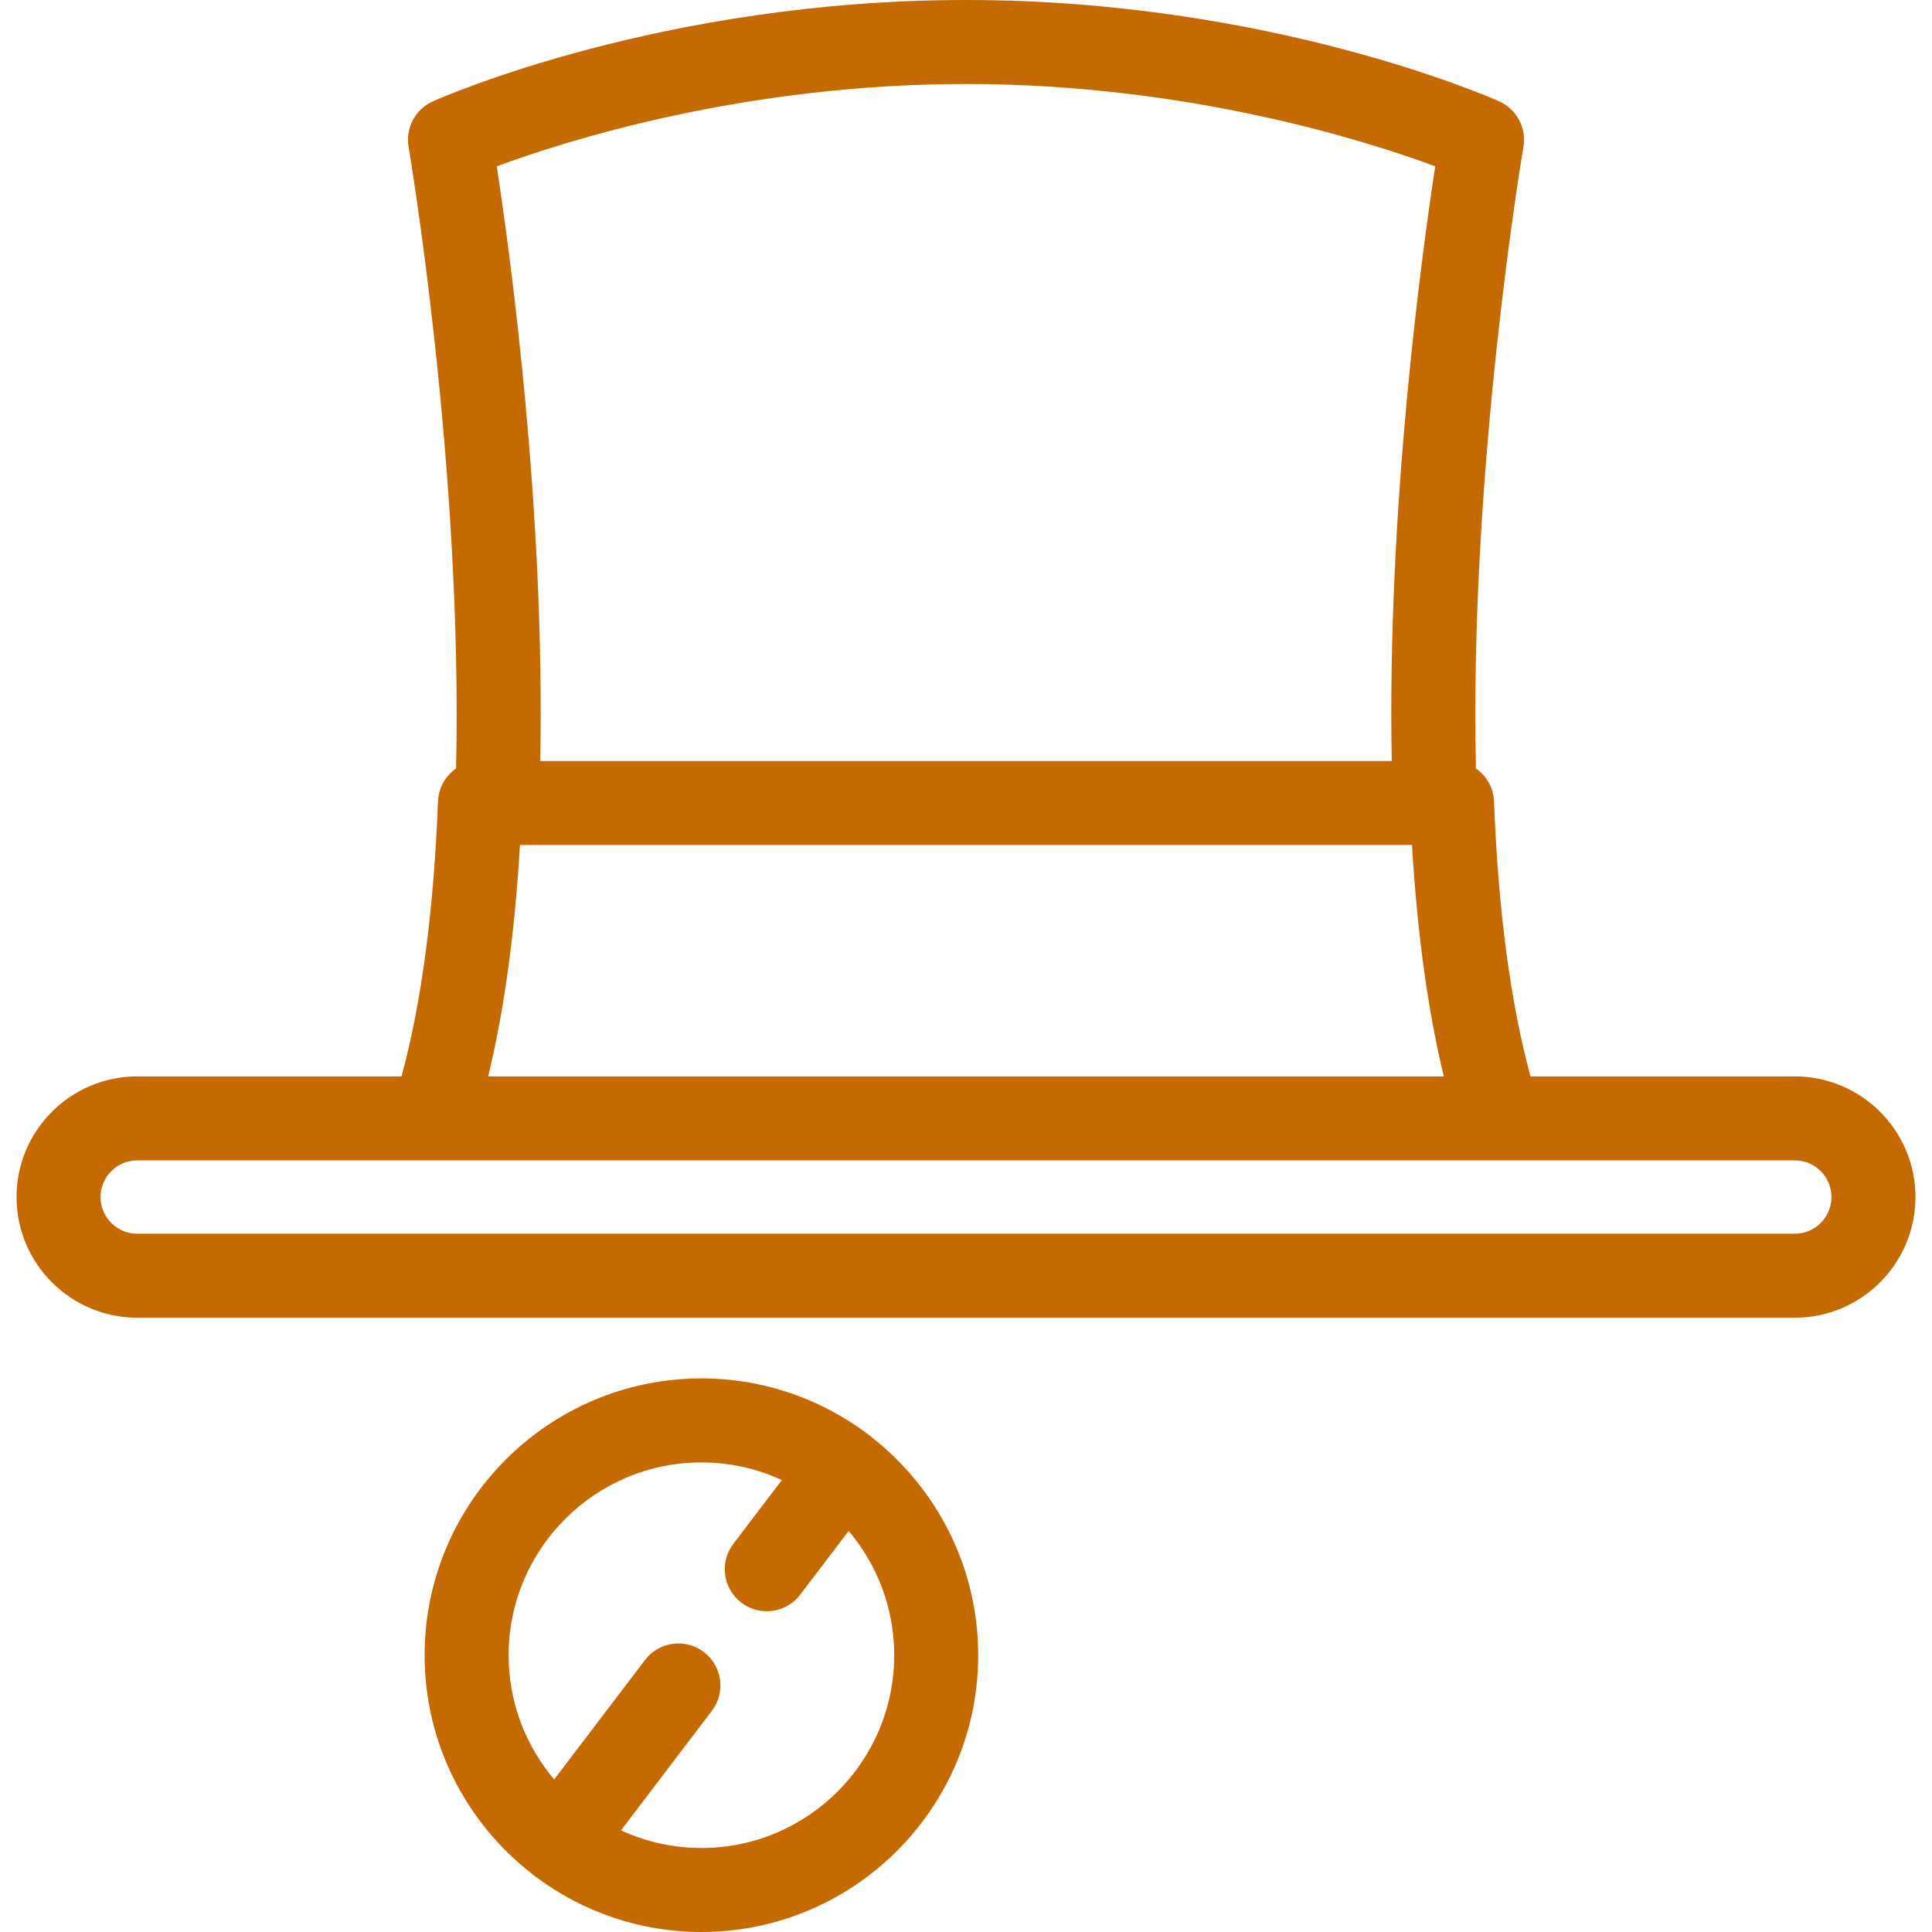
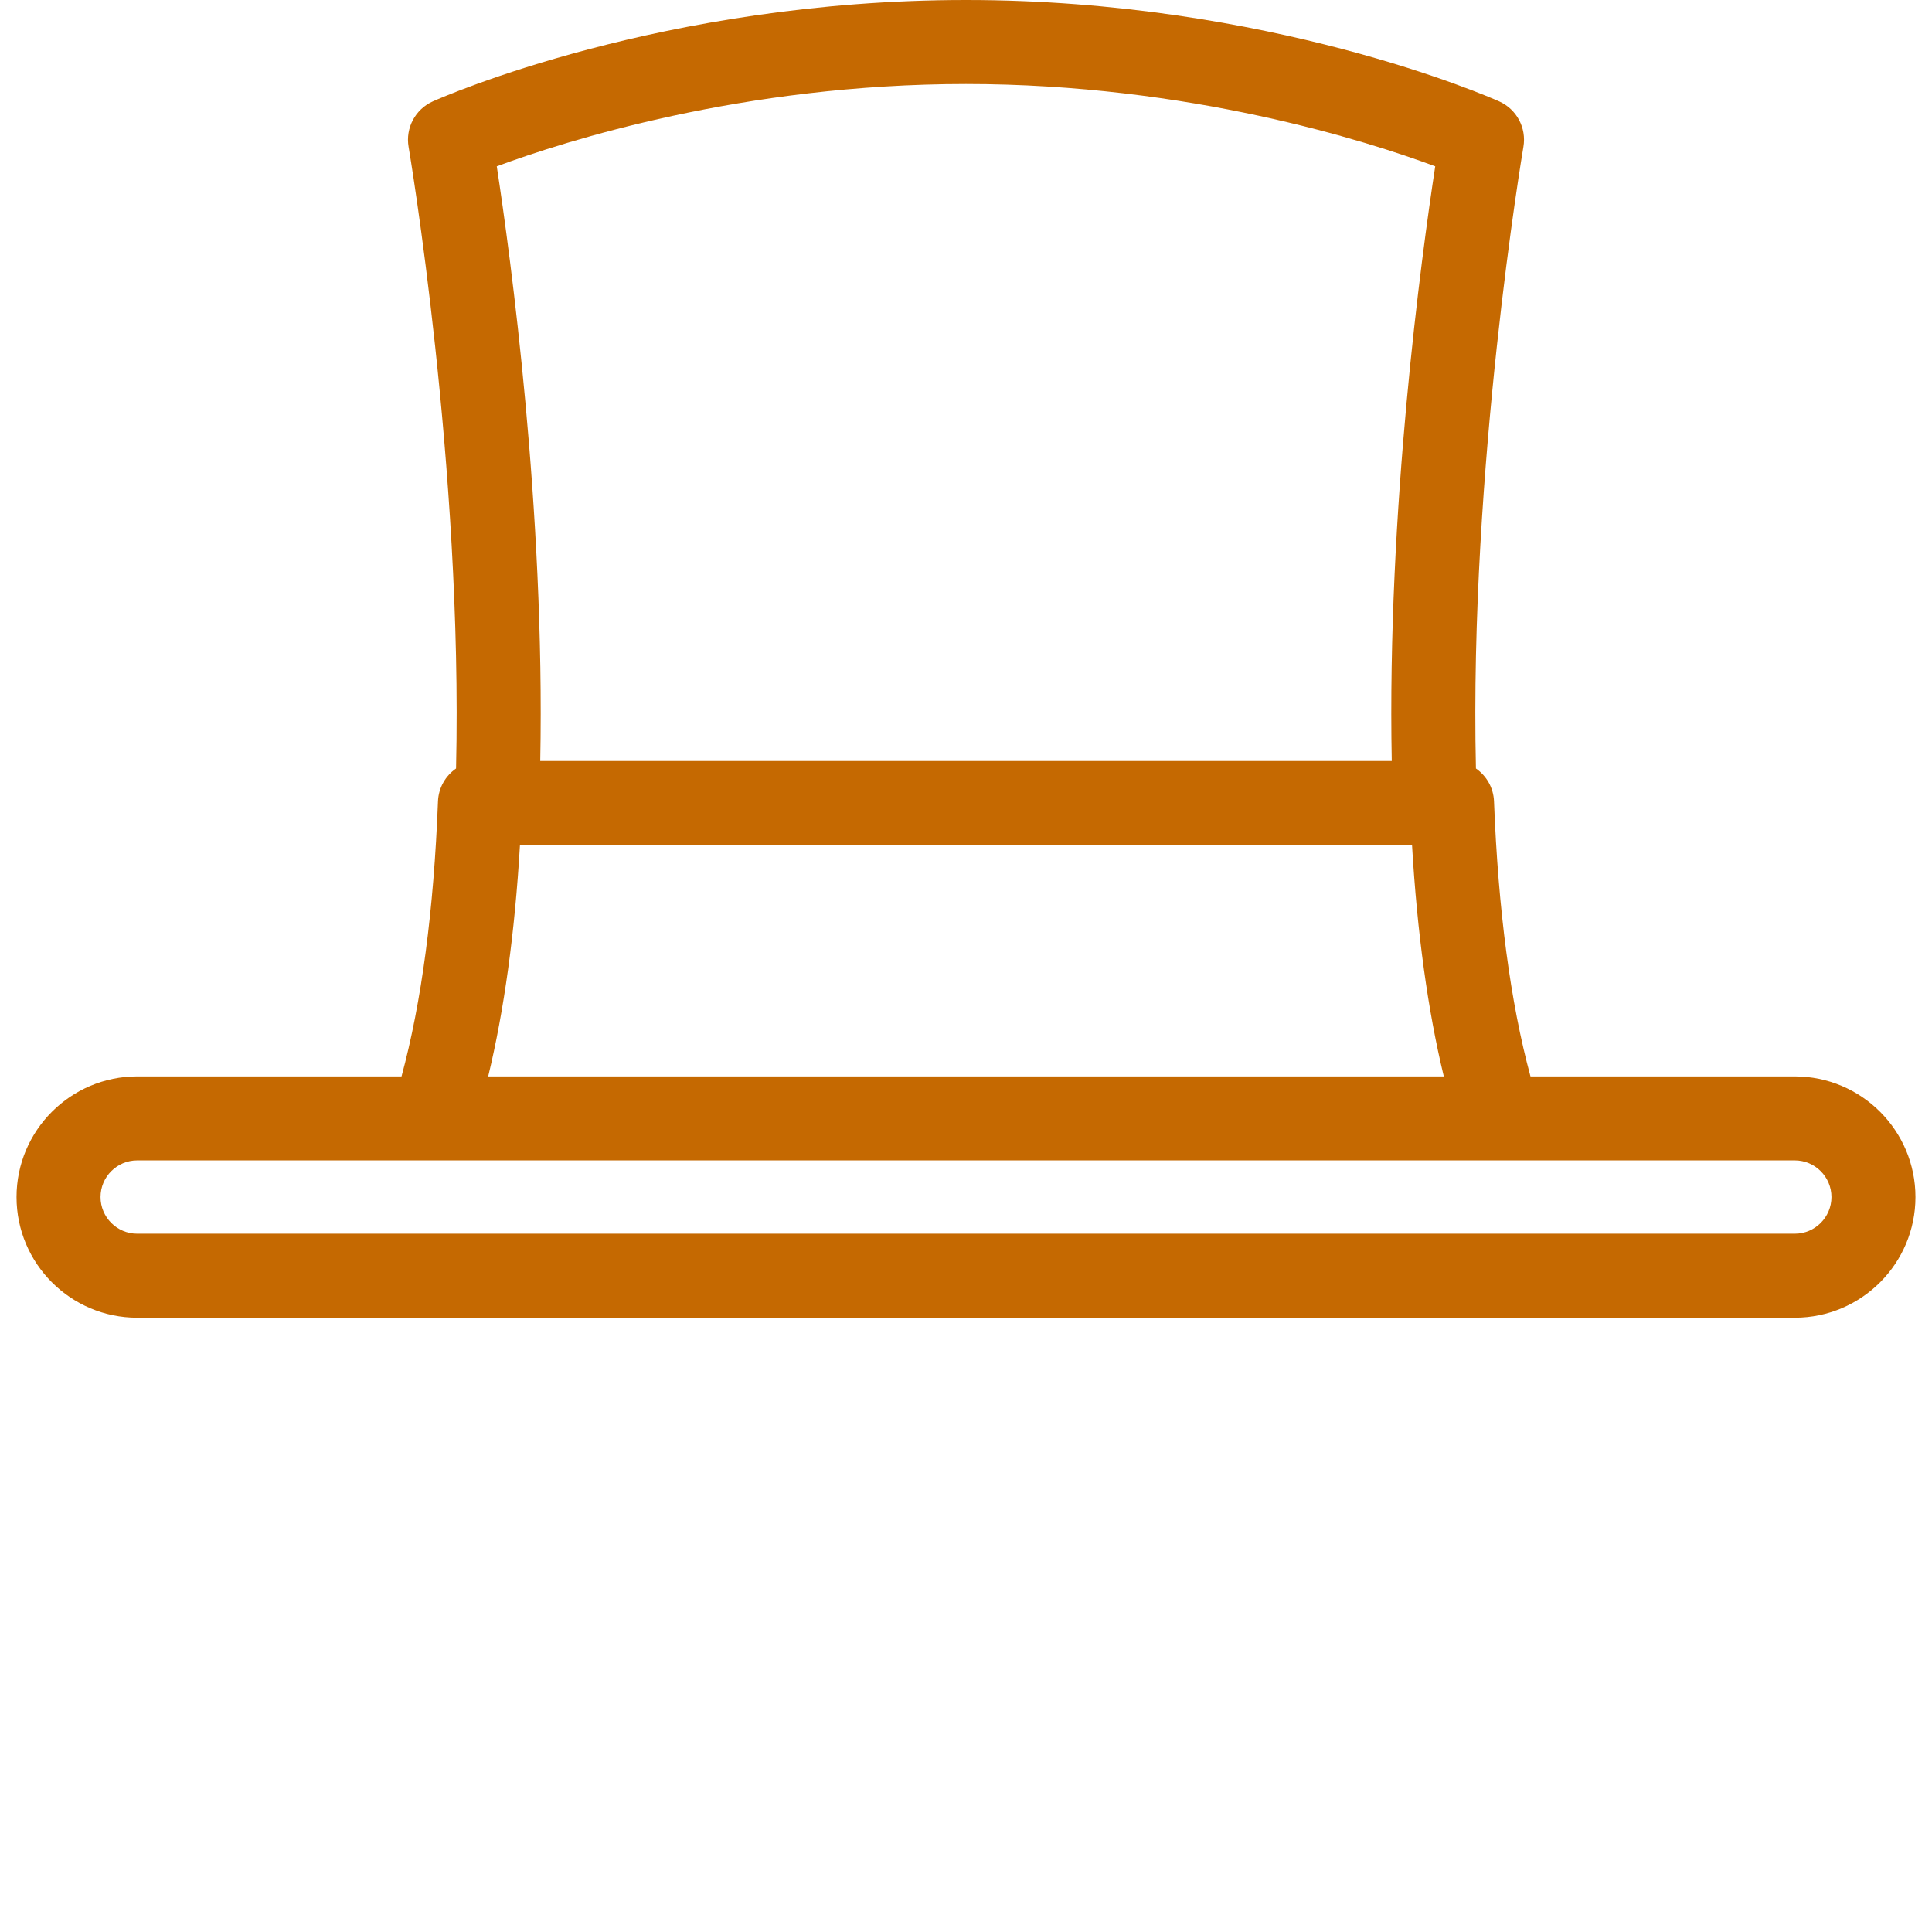
<svg xmlns="http://www.w3.org/2000/svg" version="1.1" id="Capa_1" x="0px" y="0px" viewBox="0 0 460 460" style="enable-background:new 0 0 460 460;" xml:space="preserve" width="512px" height="512px">
  <g>
    <path d="M427.334,256.284h-62.933c-4.766-17.575-7.684-39.553-8.683-65.481c-0.125-3.258-1.805-6.096-4.303-7.829   c-1.645-71.571,11.169-147.233,11.303-148.016c0.772-4.501-1.602-8.953-5.77-10.819C354.747,23.153,302.204,0,230,0   S105.253,23.153,103.052,24.139c-4.168,1.866-6.542,6.318-5.77,10.819c0.134,0.783,12.947,76.445,11.303,148.016   c-2.498,1.733-4.178,4.571-4.303,7.829c-0.998,25.928-3.916,47.906-8.682,65.481H32.666c-15.841,0-28.729,12.887-28.729,28.728   s12.888,28.729,28.729,28.729h394.668c15.841,0,28.729-12.888,28.729-28.729S443.175,256.284,427.334,256.284z M230,20   c53.025,0,95.533,13.595,111.721,19.6c-3.277,21.421-11.504,81.827-10.349,141.588H128.629   c1.155-59.761-7.073-120.167-10.349-141.587C134.474,33.593,176.979,20,230,20z M123.802,201.188h212.396   c1.229,20.945,3.767,39.383,7.567,55.097h-227.53C120.036,240.569,122.575,222.132,123.802,201.188z M427.334,293.74H32.666   c-4.813,0-8.729-3.916-8.729-8.729s3.916-8.728,8.729-8.728h70.29c0.017,0,0.034,0,0.052,0h253.87c0.016,0,0.033,0.002,0.049,0.002   c0.017,0,0.034-0.002,0.051-0.002h70.358c4.813,0,8.729,3.915,8.729,8.728S432.146,293.74,427.334,293.74z" fill="#C56901" />
-     <path d="M207.679,342.302c-0.248-0.232-0.51-0.454-0.786-0.664c-0.144-0.11-0.296-0.203-0.444-0.304   c-11.005-8.249-24.664-13.141-39.445-13.141c-36.339,0-65.902,29.564-65.902,65.903c0,20.996,9.881,39.716,25.225,51.793   c0.249,0.232,0.511,0.455,0.788,0.665c0.217,0.165,0.439,0.319,0.665,0.464c10.968,8.15,24.542,12.98,39.225,12.98   c36.339,0,65.902-29.563,65.902-65.902C232.906,373.1,223.024,354.379,207.679,342.302z M167.004,440   c-6.833,0-13.315-1.512-19.148-4.201l21.632-28.448c3.343-4.396,2.489-10.67-1.907-14.013c-4.396-3.345-10.672-2.488-14.013,1.907   l-21.622,28.436c-6.758-7.996-10.844-18.319-10.844-29.584c0-25.312,20.592-45.903,45.902-45.903c6.833,0,13.315,1.512,19.147,4.2   l-11.542,15.179c-3.343,4.396-2.489,10.67,1.907,14.013c1.809,1.376,3.936,2.041,6.045,2.041c3.018,0,6.001-1.361,7.968-3.948   l11.533-15.167c6.758,7.997,10.844,18.32,10.844,29.585C212.906,419.408,192.314,440,167.004,440z" fill="#C56901" />
  </g>
  <g>
</g>
  <g>
</g>
  <g>
</g>
  <g>
</g>
  <g>
</g>
  <g>
</g>
  <g>
</g>
  <g>
</g>
  <g>
</g>
  <g>
</g>
  <g>
</g>
  <g>
</g>
  <g>
</g>
  <g>
</g>
  <g>
</g>
</svg>